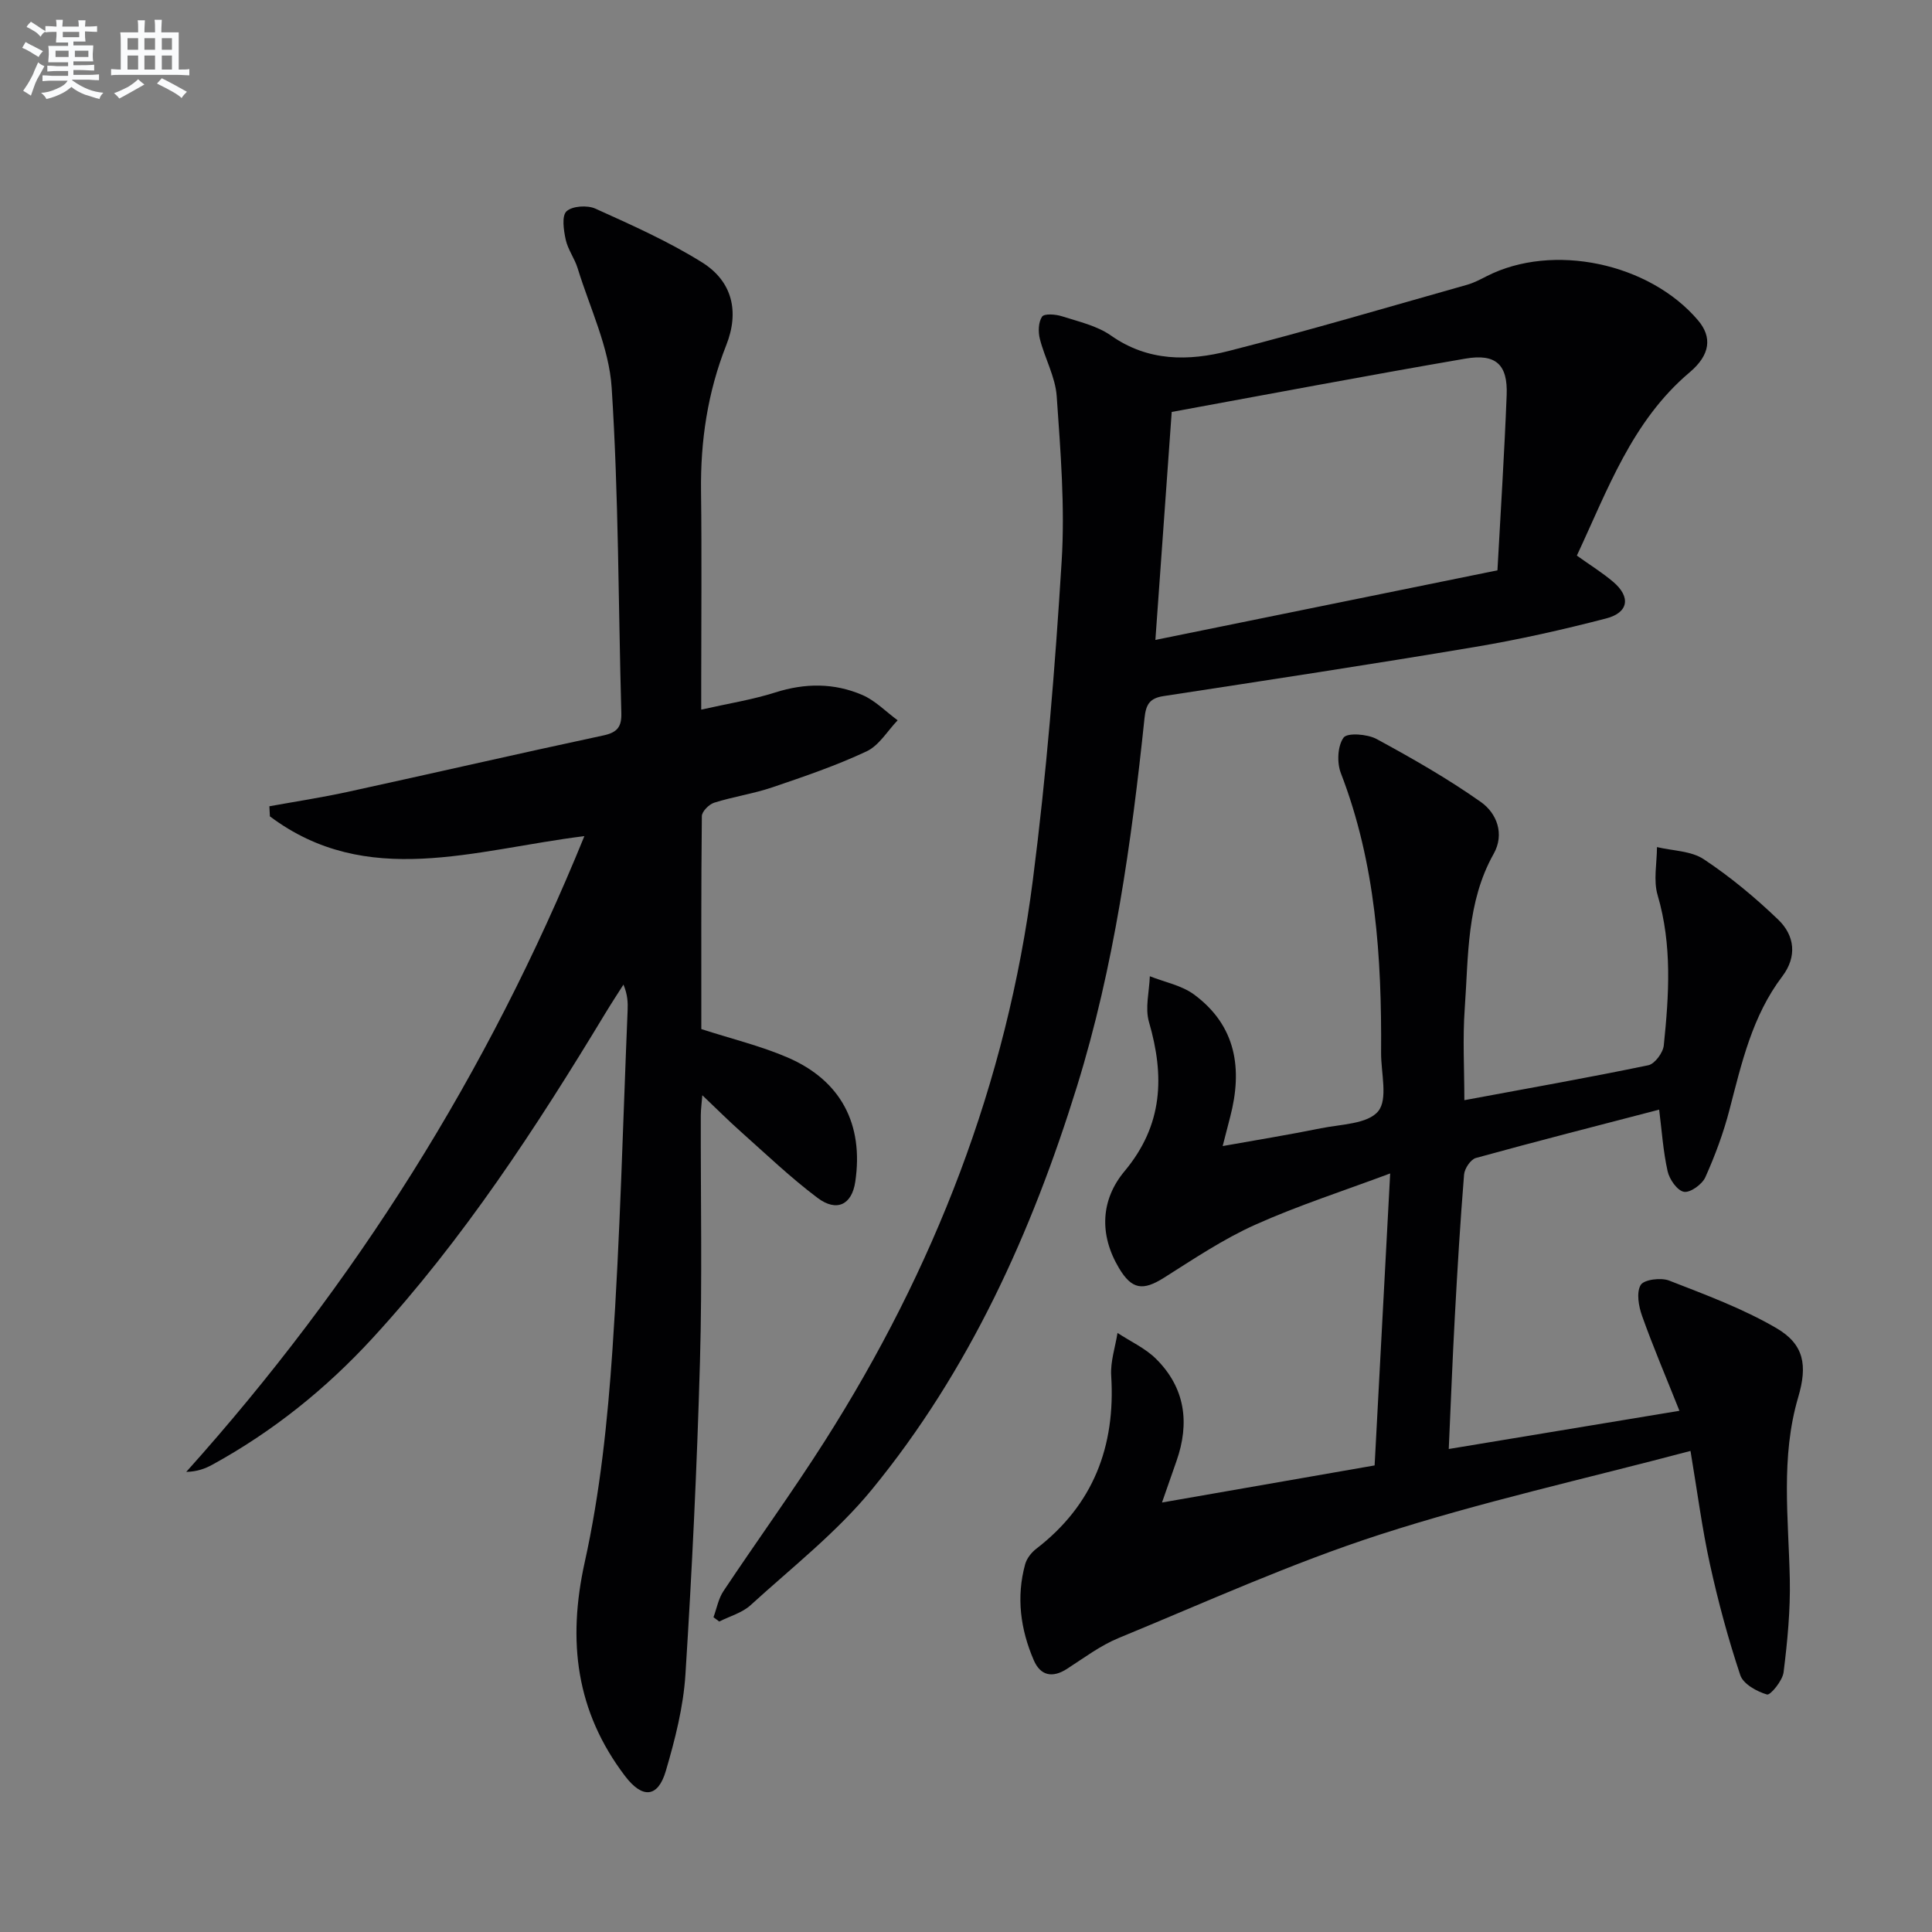
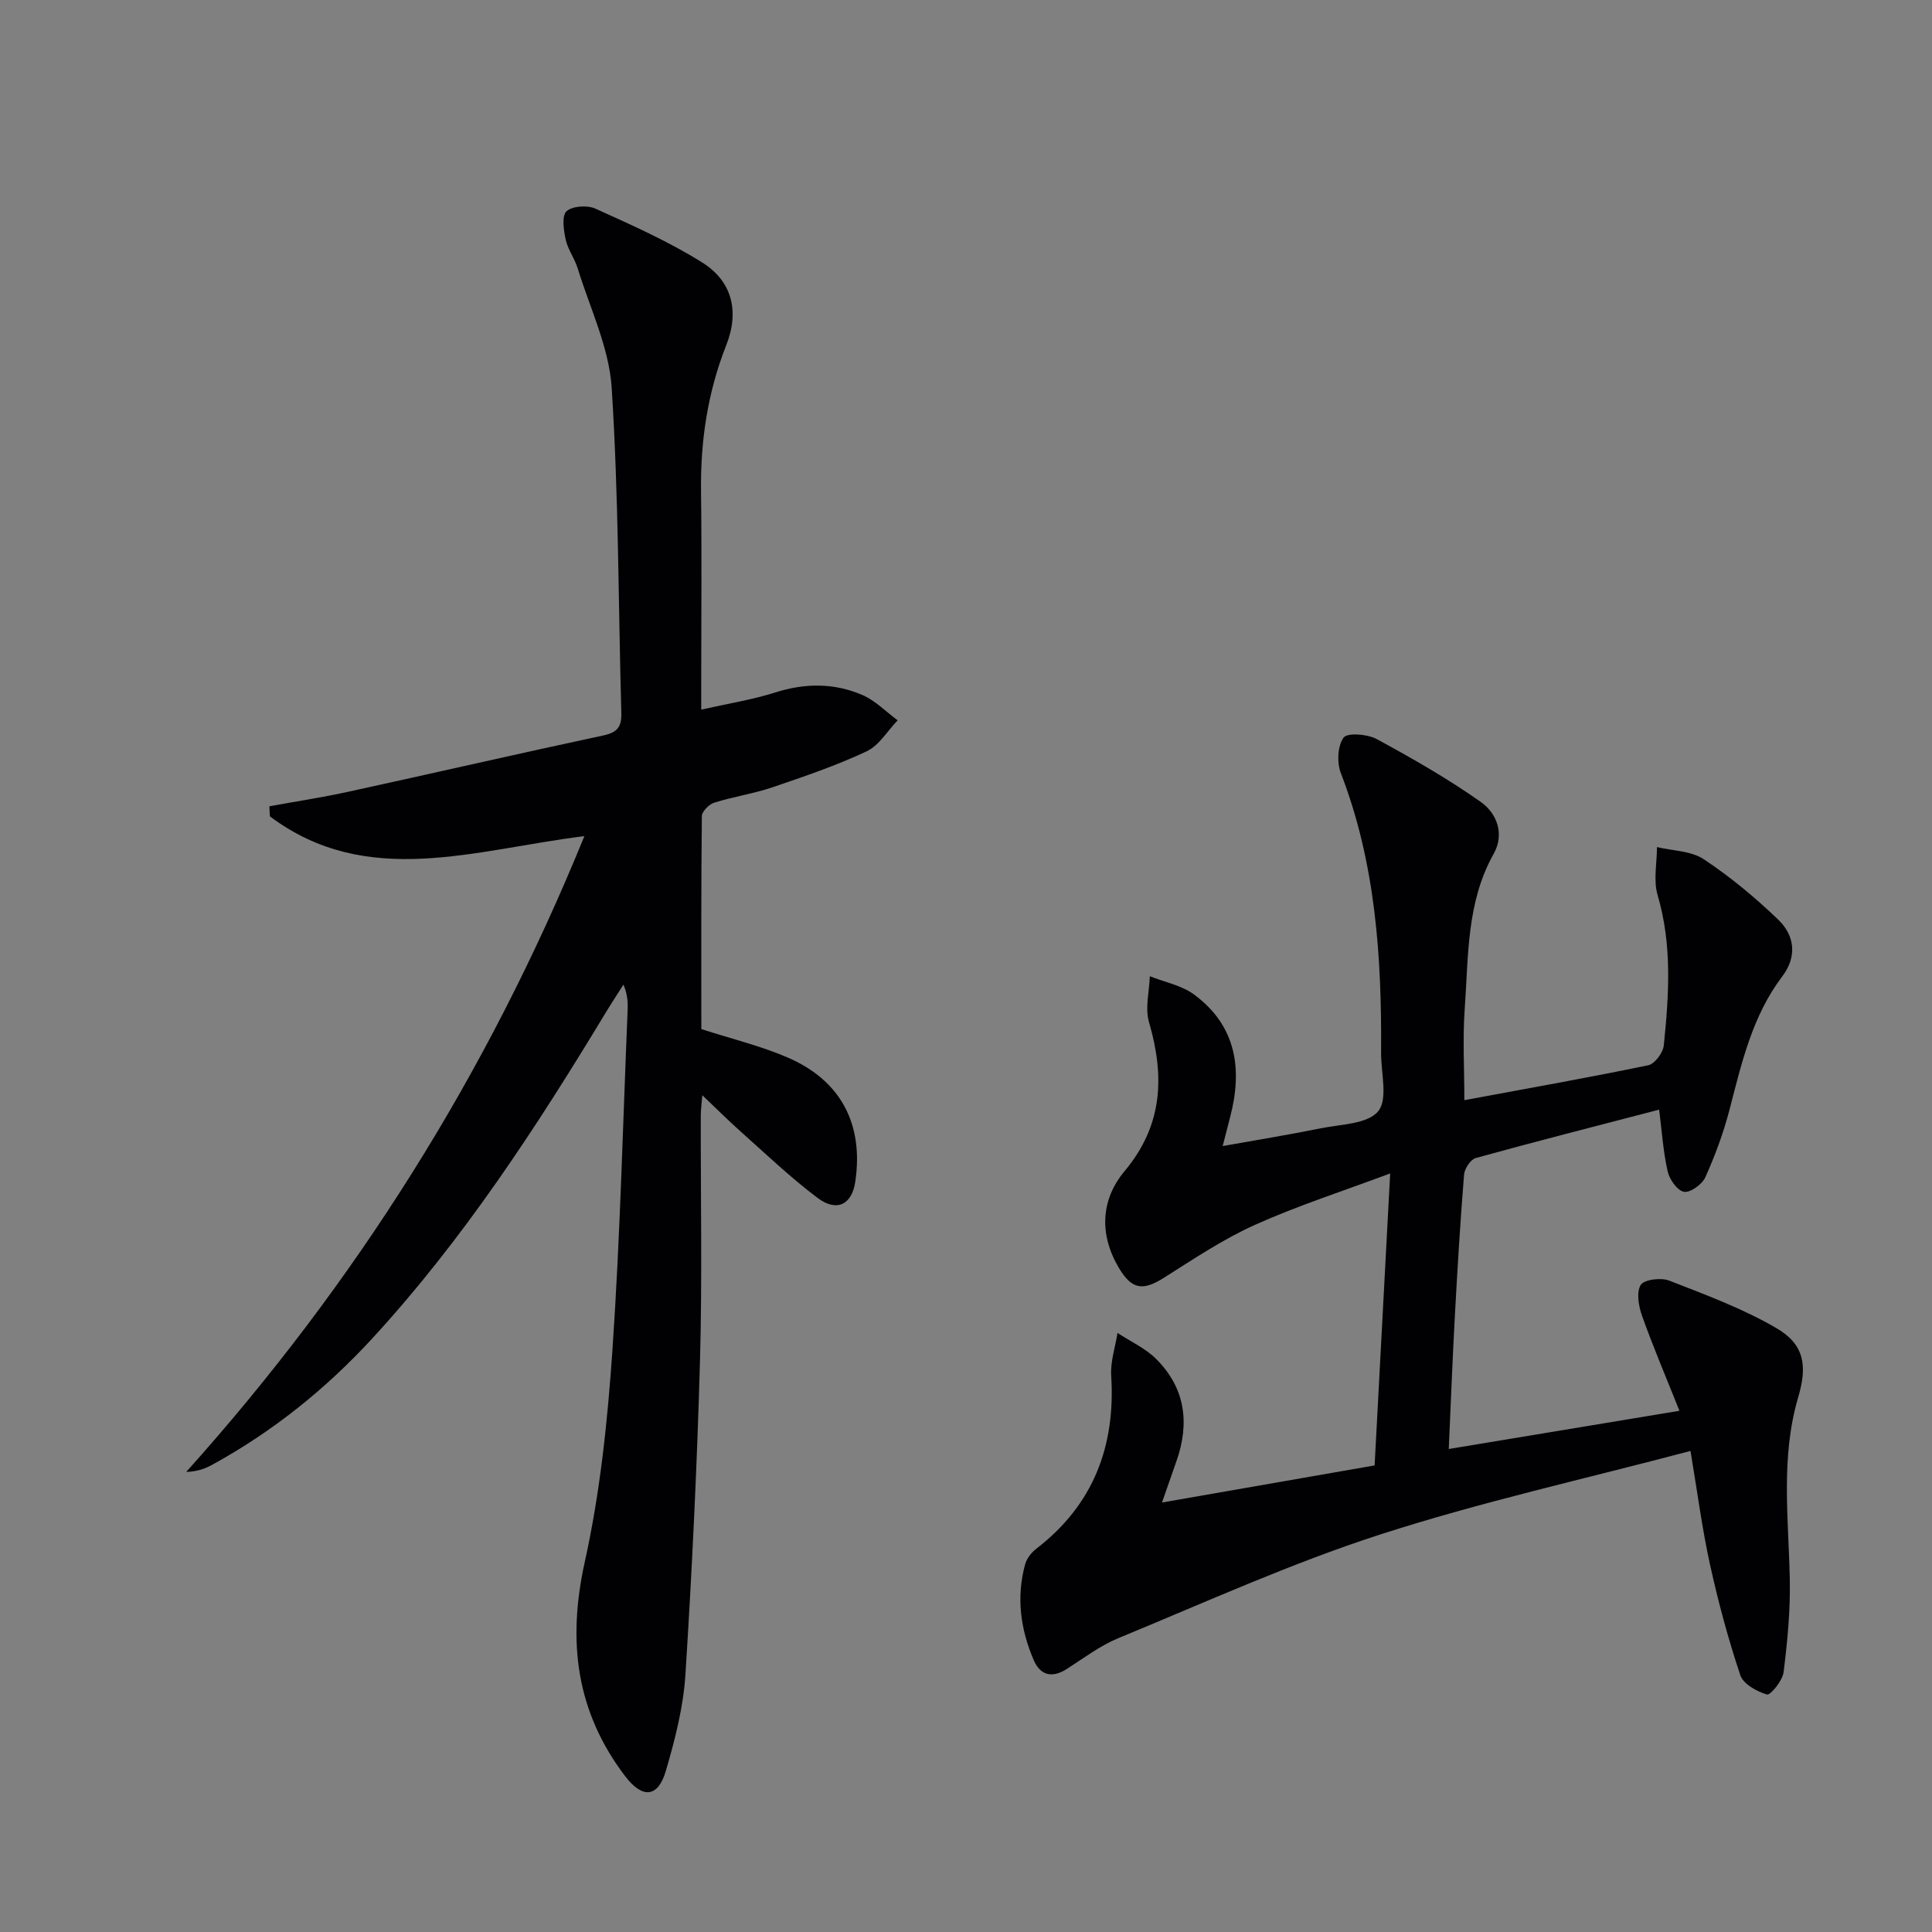
<svg xmlns="http://www.w3.org/2000/svg" enable-background="new 0 0 400 400" viewBox="0 0 400 400">
  <rect x="0" y="0" width="400" height="400" fill="#808080" stroke="none" />
  <g fill="#010103">
    <path d="m120.99 173.11c-22.88 2.84-45.02 10.97-65.11-4.09-.04-.7-.07-1.39-.11-2.09 5.41-.98 10.85-1.81 16.22-2.98 17.66-3.85 35.28-7.91 52.95-11.69 2.9-.62 3.78-1.81 3.7-4.65-.63-22.45-.55-44.94-2-67.34-.54-8.36-4.52-16.51-7.04-24.72-.63-2.05-2.03-3.88-2.48-5.95-.42-1.94-.85-4.9.17-5.85 1.2-1.11 4.32-1.31 5.99-.55 7.52 3.4 15.13 6.78 22.1 11.14 6.27 3.93 7.72 10.2 4.98 17.13-3.85 9.75-5.35 19.8-5.22 30.24.17 13.16.04 26.33.04 39.49v5.72c5.53-1.25 10.56-2.04 15.35-3.56 6.16-1.96 12.17-1.98 17.99.52 2.7 1.16 4.9 3.47 7.33 5.25-2.12 2.2-3.85 5.22-6.43 6.43-6.29 2.95-12.92 5.21-19.52 7.45-3.92 1.33-8.08 1.93-12.04 3.18-1.07.34-2.54 1.82-2.55 2.78-.16 14.81-.11 29.62-.11 44.09 6.26 2.02 12.24 3.47 17.82 5.86 11.11 4.77 15.83 13.87 14.05 25.78-.7 4.69-3.81 6.32-7.82 3.3-5.56-4.18-10.63-9.03-15.84-13.67-2.6-2.31-5.06-4.78-8-7.57-.12 1.52-.31 2.86-.32 4.2-.04 17 .31 34-.17 50.99-.61 21.6-1.64 43.2-3.01 64.76-.43 6.72-2.15 13.45-4.06 19.95-1.63 5.56-4.85 5.77-8.42 1.08-10.18-13.38-11.99-27.95-8.36-44.35 3.18-14.36 4.72-29.19 5.73-43.9 1.6-23.39 2.16-46.85 3.14-70.27.07-1.64.01-3.28-.86-5.37-1.26 1.98-2.55 3.95-3.76 5.95-14.31 23.67-29.39 46.79-48.19 67.25-9.66 10.51-20.63 19.32-33.15 26.19-1.51.83-3.15 1.44-5.42 1.5 34.97-38.97 62.39-82.41 82.43-131.63z" />
    <path d="m303.18 227.78c13.01-2.42 25.58-4.64 38.08-7.23 1.34-.28 3.06-2.6 3.21-4.11 1.07-10.41 1.76-20.79-1.28-31.12-.9-3.06-.14-6.62-.13-9.94 3.26.78 7.05.77 9.68 2.51 5.49 3.64 10.65 7.93 15.41 12.5 3.42 3.28 3.97 7.64.85 11.76-6.22 8.2-8.41 17.94-10.93 27.62-1.24 4.78-2.98 9.47-5 13.97-.66 1.47-3.13 3.25-4.43 3.01-1.38-.25-3.01-2.58-3.38-4.26-.93-4.17-1.21-8.49-1.75-12.75-12.66 3.3-25.34 6.53-37.95 10.01-1.08.3-2.34 2.19-2.44 3.43-.79 9.77-1.38 19.56-1.91 29.35-.49 8.94-.83 17.89-1.26 27.47 15.99-2.65 31.42-5.2 47.76-7.91-2.82-7.08-5.47-13.28-7.73-19.63-.72-2.01-1.22-4.87-.29-6.42.68-1.13 4.19-1.57 5.89-.91 7.54 2.94 15.23 5.78 22.18 9.83 5.8 3.38 6.48 7.73 4.54 14.32-3.67 12.43-2 25.07-1.74 37.69.13 6.41-.49 12.88-1.29 19.26-.22 1.75-2.74 4.8-3.43 4.6-2.11-.62-4.92-2.17-5.53-4-2.51-7.52-4.58-15.21-6.28-22.95-1.63-7.4-2.6-14.94-4.03-23.48-21.8 5.78-43.36 10.55-64.28 17.31-18.43 5.96-36.18 14.04-54.13 21.43-3.79 1.56-7.19 4.13-10.68 6.38-3.03 1.95-5.49 1.41-6.87-1.77-2.76-6.39-3.67-13.07-1.79-19.9.33-1.19 1.28-2.41 2.28-3.18 11.83-9.1 16.45-21.2 15.53-35.86-.18-2.91.84-5.89 1.31-8.84 2.67 1.76 5.72 3.14 7.95 5.34 6.06 6 7.04 13.27 4.26 21.18-.87 2.48-1.74 4.97-3 8.59 15.21-2.65 29.59-5.16 44.02-7.68 1.08-20.29 2.12-39.84 3.22-60.45-9.79 3.66-19.1 6.65-27.96 10.63-6.6 2.96-12.71 7.07-18.85 10.95-4.38 2.77-6.68 2.48-9.35-2.01-4.13-6.94-3.76-14.15 1.17-20.04 7.98-9.56 8.31-19.68 5.05-30.9-.84-2.89.07-6.29.18-9.46 3.07 1.22 6.56 1.88 9.14 3.77 8.77 6.47 10.1 15.44 7.48 25.42-.45 1.74-.9 3.47-1.54 5.97 7.07-1.26 13.72-2.34 20.32-3.68 4.15-.84 9.7-.87 11.88-3.53 2.06-2.5.57-7.96.6-12.11.14-19.71-1.11-39.2-8.33-57.89-.84-2.17-.69-5.62.56-7.35.76-1.06 4.92-.75 6.83.28 7.39 4.01 14.73 8.2 21.59 13.04 3.31 2.33 4.96 6.63 2.66 10.73-5.64 10.04-5.21 21.15-5.99 32.02-.45 6.23-.08 12.54-.08 18.99z" />
-     <path d="m326.47 115.03c2.74 1.96 5.28 3.53 7.53 5.44 3.67 3.12 3.21 6.37-1.49 7.58-8.98 2.33-18.07 4.38-27.21 5.91-21.43 3.6-42.92 6.87-64.41 10.16-2.88.44-3.63 1.73-3.93 4.55-2.7 25.77-6.29 51.44-13.98 76.25-9.36 30.2-22.28 58.82-42.45 83.45-7.29 8.9-16.59 16.17-25.15 23.98-1.74 1.58-4.29 2.27-6.47 3.37-.4-.3-.79-.6-1.19-.89.67-1.82 1.02-3.85 2.07-5.42 6.91-10.37 14.24-20.48 20.93-30.99 22.68-35.63 37.74-74.24 43.12-116.21 2.81-21.88 4.6-43.92 5.96-65.94.71-11.35-.23-22.85-1.02-34.24-.28-4.01-2.48-7.87-3.49-11.87-.37-1.46-.31-3.47.46-4.6.46-.68 2.81-.5 4.11-.08 3.48 1.11 7.27 1.96 10.17 4 7.7 5.41 16.07 5.3 24.38 3.18 16.53-4.21 32.89-9.06 49.3-13.69 1.42-.4 2.77-1.11 4.1-1.79 13.61-6.95 33.63-2.78 43.75 9.14 2.94 3.46 2.58 7.13-1.75 10.78-11.94 10.09-16.95 24.3-23.34 37.93zm-87.26 17.46c23.71-4.82 47.01-9.56 70.82-14.41.66-12.13 1.44-24.21 1.91-36.31.24-6.27-2.21-8.61-8.54-7.52-20.36 3.5-40.67 7.35-60.81 11.04-1.13 15.84-2.23 31.18-3.38 47.2z" />
  </g>
-   <path d="m6.8 9.5c.6.3 1.3.7 2.1 1.1-.4.4-.7.8-.9 1.2-.7-.4-1.3-.8-1.8-1.1s-1.1-.6-1.6-.8c.2-.4.5-.8.7-1.2.4.2.8.5 1.5.8zm.9 6.9c-.3.6-.5 1.1-.7 1.7s-.4 1.1-.6 1.7c-.6-.4-1.1-.7-1.6-1 .7-1 1.2-1.8 1.5-2.4.3-.5.6-1.1.8-1.7.3-.6.5-1.2.8-1.8.3.3.8.6 1.3.8-.7 1.3-1.2 2.2-1.5 2.7zm.1-11c.4.3 1 .7 1.7 1.1-.5.2-.8.6-1.1 1.1-.5-.6-1-1-1.4-1.2s-.9-.6-1.5-.8c.2-.4.5-.7.9-1.1.5.3.9.6 1.4.9zm10.5 13.1c1 .4 2 .6 3.1.7-.4.4-.7.8-.8 1.3-.9-.2-1.9-.6-3-.9-1-.4-2-.9-2.8-1.6-.5.4-1.1.9-1.9 1.3s-1.9.9-3.3 1.2c-.1-.3-.5-.8-1.1-1.3 1 0 2.1-.3 3.2-.8 1.2-.5 1.9-1 2.3-1.7h-3.2c-.4 0-1 0-2 .1v-1.2c1 0 1.7.1 2 .1h3.3v-1h-2.3c-.2 0-.9 0-2 .1v-1.2c1.2 0 1.9.1 2 .1h2.3v-.8h-4.1c0-.7.1-1.2.1-1.6 0-.5 0-1.1-.1-1.8h4.1v-.7h-2.5c0-.6.1-1.1.1-1.6v-.6h-.5c-.4 0-1 0-1.8.1v-1.3c1.2 0 1.9.1 2.1.1h.2c0-.3 0-.8-.1-1.4h1.4c0 .6-.1 1-.1 1.4h3.4c0-.4 0-.8-.1-1.3h1.5c0 .4-.1.9-.1 1.3.7 0 1.5 0 2.5-.1v1.2c-1 0-1.8-.1-2.5-.1v.6c0 .3 0 .8.1 1.5h-2.5v.8h4.1c0 .8-.1 1.3-.1 1.8s0 1 .1 1.5h-4.1v.8h1.4c.8 0 1.8 0 2.9-.1v1.2c-1 0-1.9-.1-2.8-.1h-1.5v1h3.2c.3 0 1 0 2.1-.1v1.2c-1.1 0-1.8-.1-2.1-.1h-3.4l-.1.1c1.4 1 2.4 1.5 3.4 1.9zm-4.1-6.7v-1.3h-2.7v1.3zm2.2-4.1v-1.1h-3.4v1.1zm1.9 4.1v-1.3h-2.8v1.3z" fill="#fafbfc" />
-   <path d="m37 6.7v2.3 5.4c1 0 1.8 0 2.2-.1v1.3c-.6 0-1.5-.1-2.5-.1h-11.9c-.7 0-1.3 0-1.8.1v-1.3c.5 0 1.1.1 2 .1v-5.2c0-1 0-1.8-.1-2.5h3.7c0-1.3 0-2.1-.1-2.5h1.5c0 .4-.1 1.3-.1 2.5h2.2c0-1.2 0-2.1-.1-2.6h1.5c0 .4-.1 1.3-.1 2.6zm-12.3 13.7c-.3-.4-.7-.8-1.1-1.1 1.1-.4 2.1-.9 2.9-1.3.8-.5 1.5-1 2.1-1.6.4.4.9.8 1.3 1.1-2.5 1.4-4.2 2.4-5.2 2.9zm3.9-10.1v-2.4h-2.2v2.4zm0 4.1v-2.9h-2.2v2.9zm3.5-4.1v-2.4h-2.2v2.4zm0 4.1v-2.9h-2.2v2.9zm.4 2.9 1-1.1c.6.3 1.4.7 2.5 1.3s2 1.1 2.7 1.5c-.4.4-.8.8-1.1 1.3-.8-.8-2.5-1.7-5.1-3zm3.1-7v-2.4h-2.1v2.4zm0 4.1v-2.9h-2.1v2.9z" fill="#fafbfc" />
</svg>